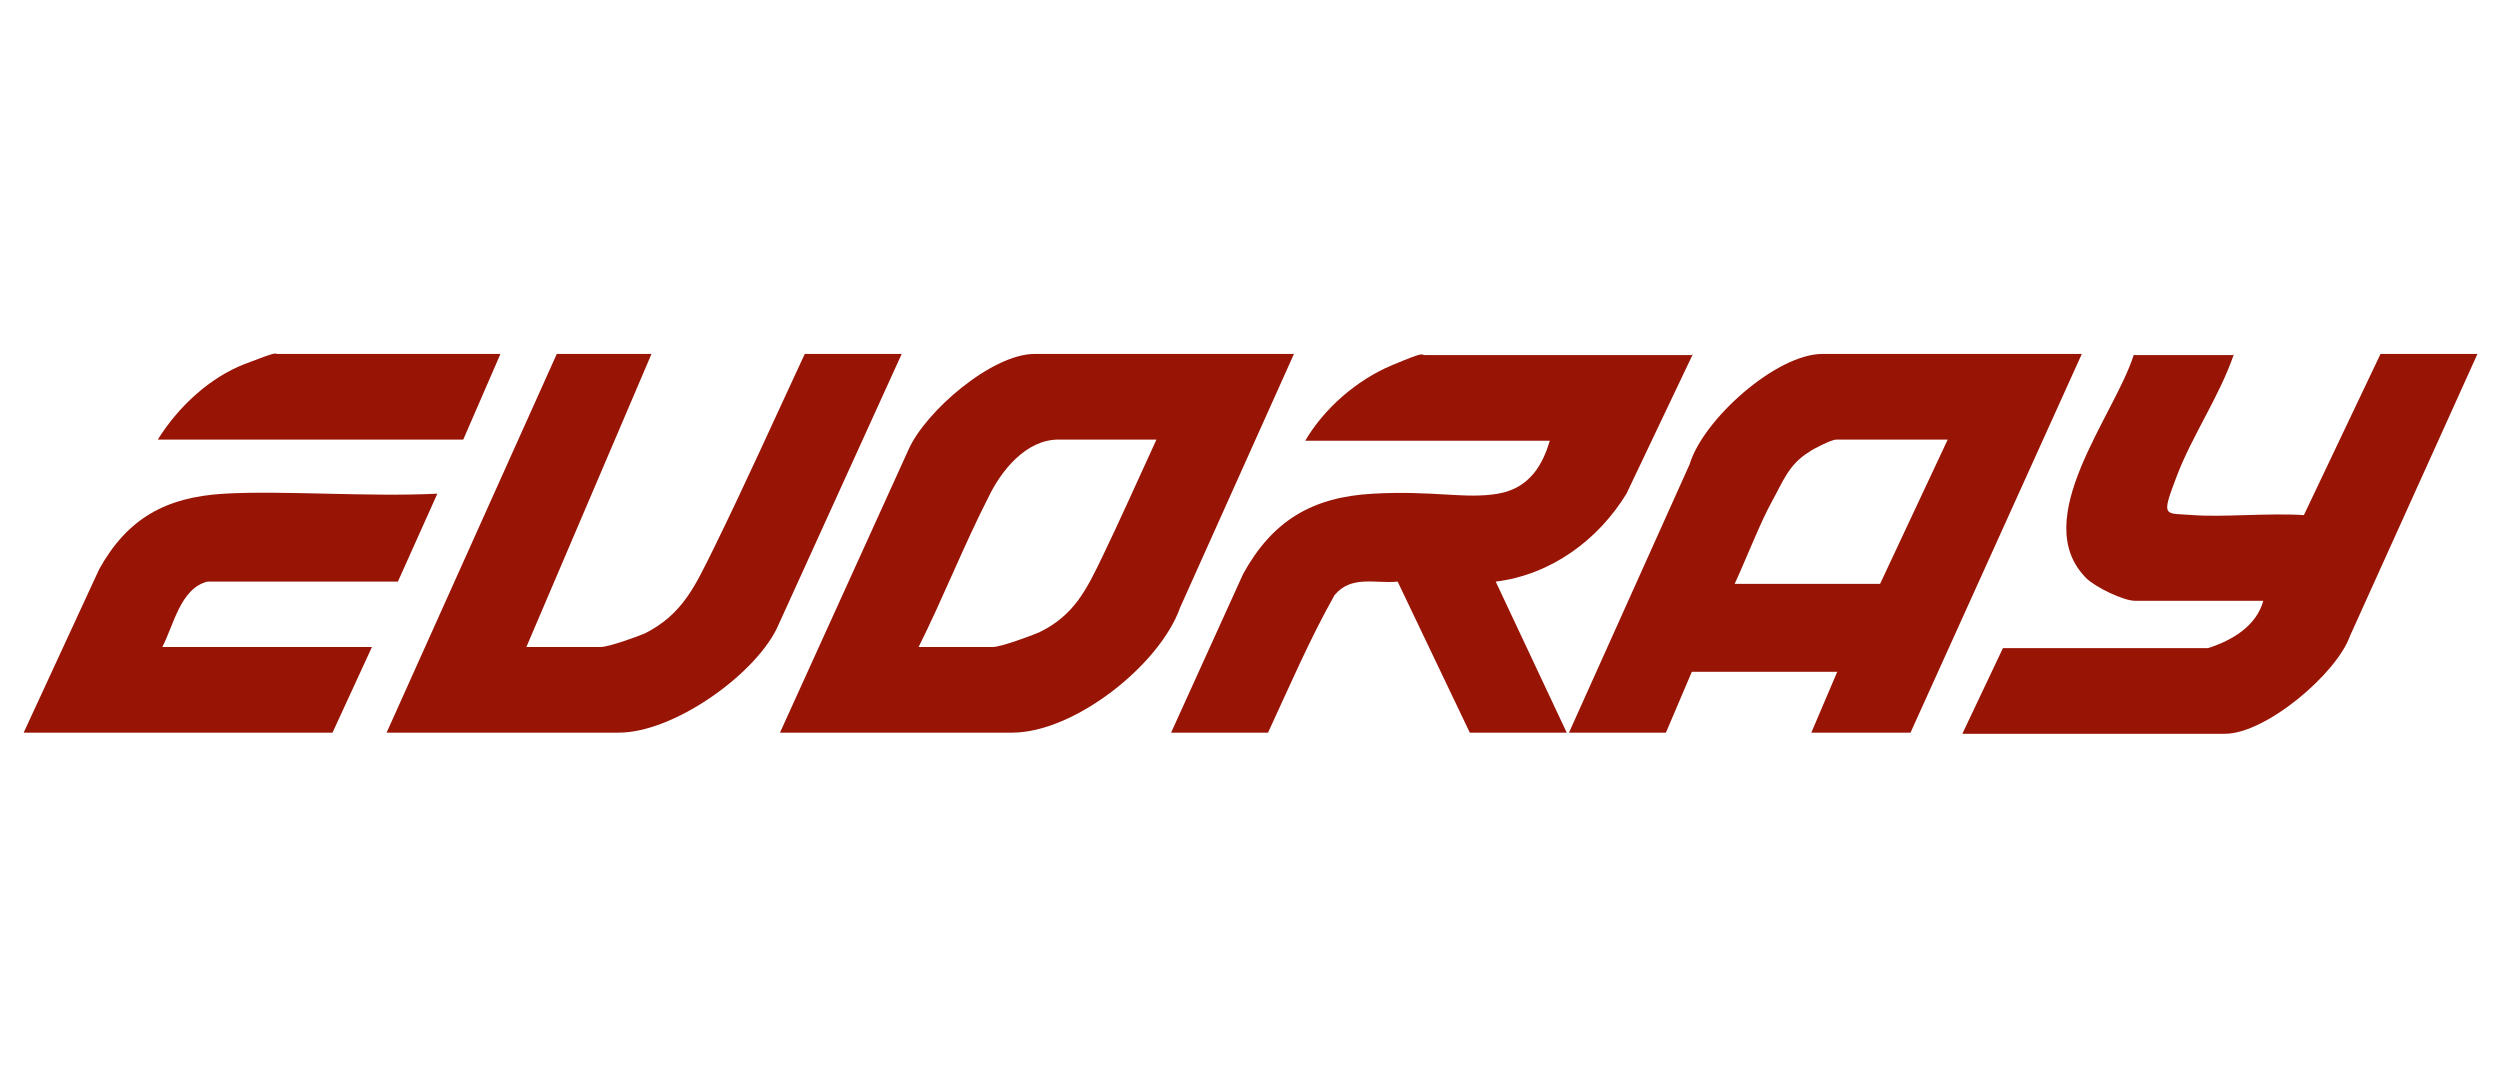
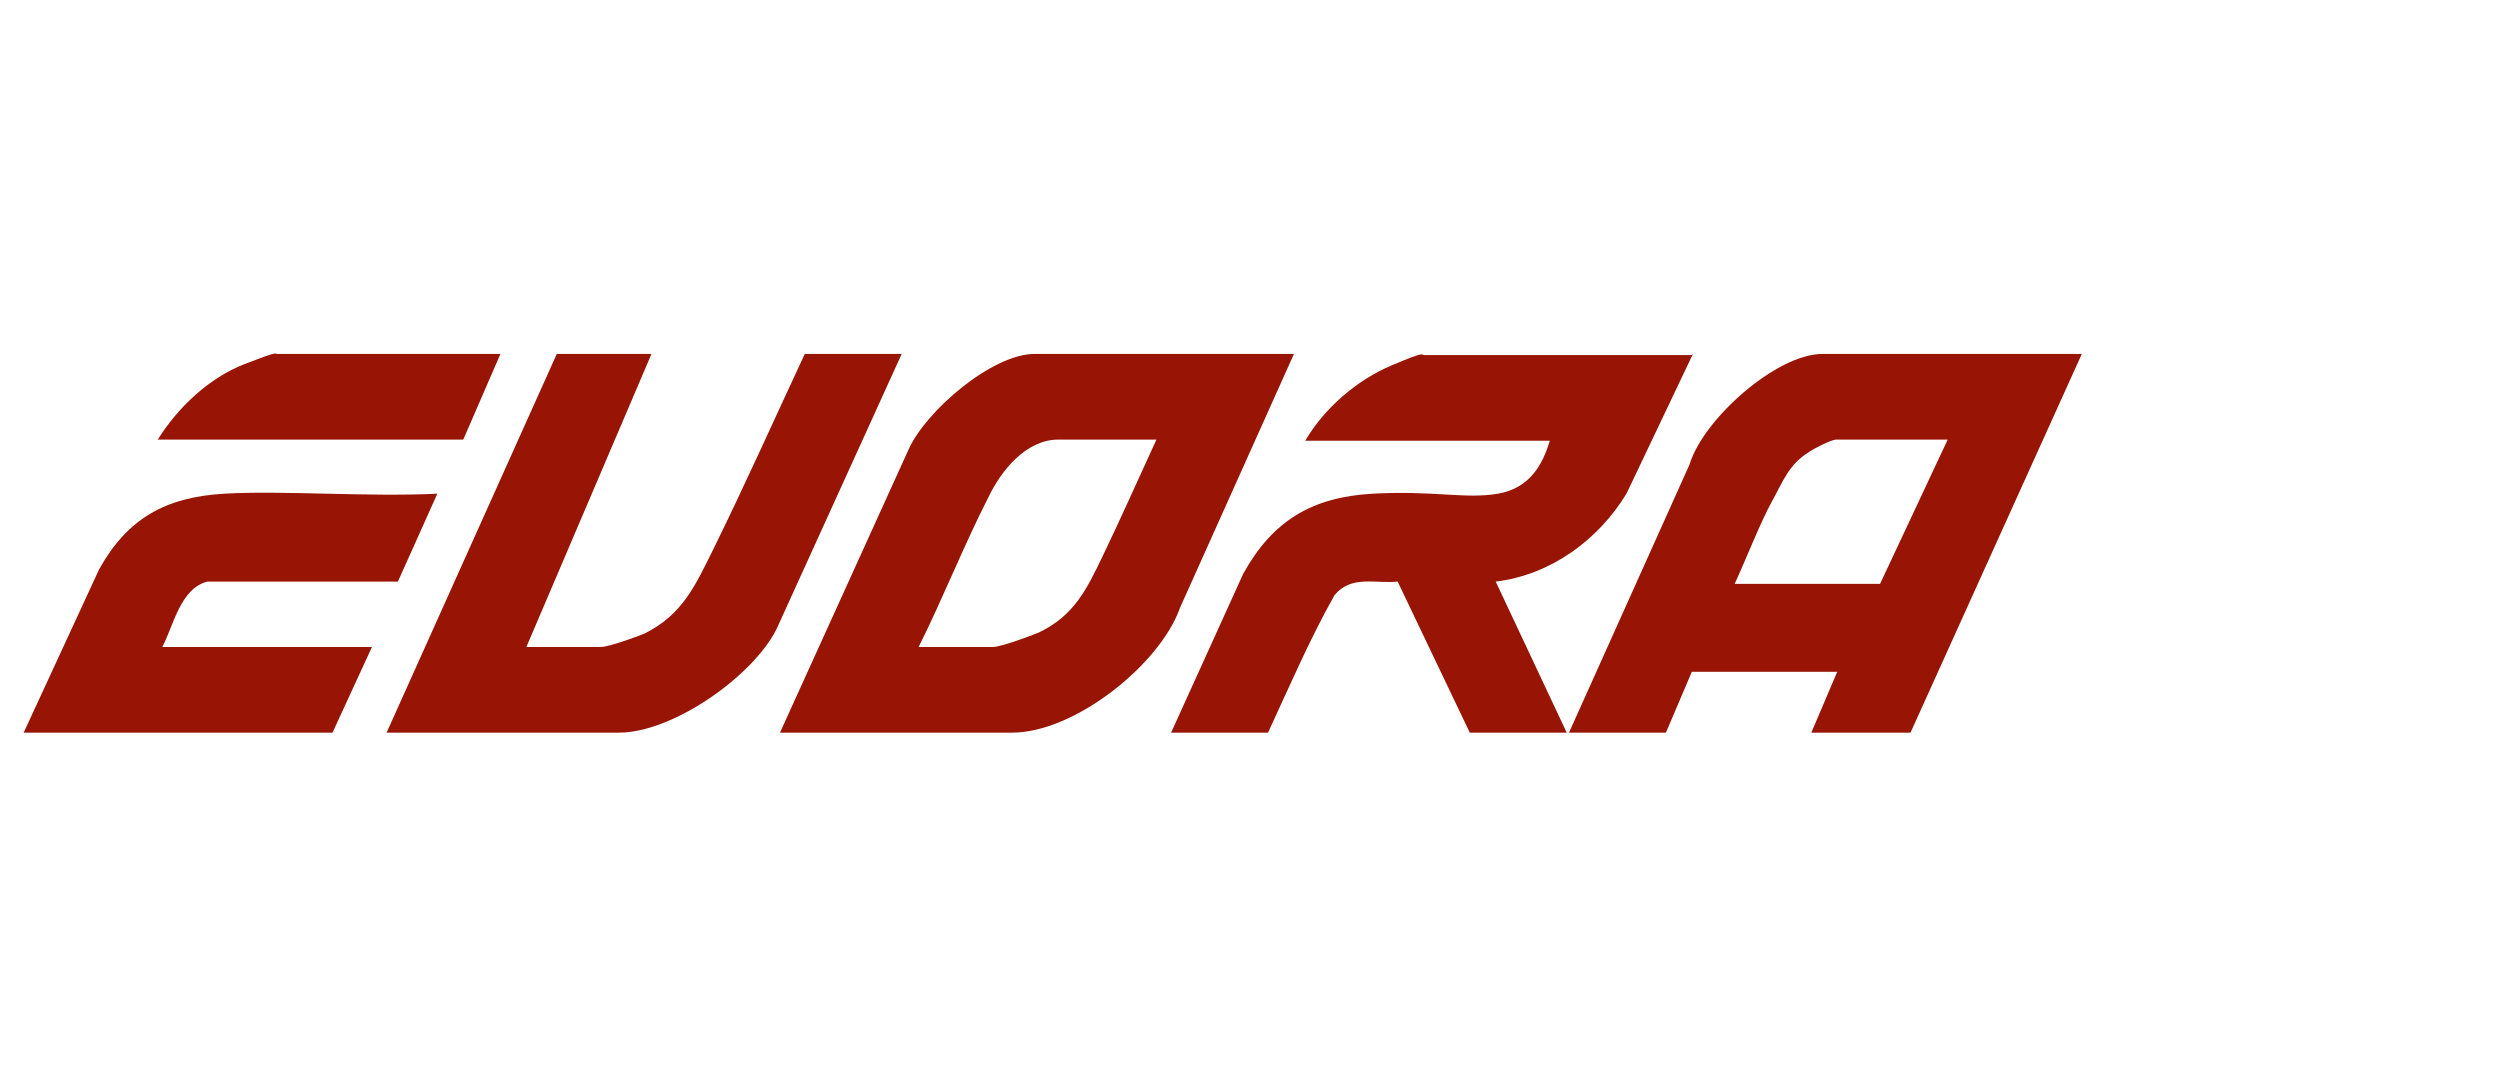
<svg xmlns="http://www.w3.org/2000/svg" id="_Слой_1" data-name="Слой_1" version="1.1" viewBox="0 0 221.8 96.5">
  <defs>
    <style>
      .st0 {
        fill: #981405;
      }
    </style>
  </defs>
  <path class="st0" d="M184.7,31.4l-15.2,33.6h-8.8l2.3-5.4h-12.9l-2.3,5.4h-8.6l10.7-23.8c1.2-4,7.7-9.8,11.8-9.8h23ZM172.8,39h-9.9c-.4,0-2,.8-2.4,1.1-1.8,1.1-2.3,2.6-3.3,4.4s-2.2,4.9-3.3,7.3h12.9l6-12.8Z" />
  <path class="st0" d="M114.8,31.4l-10.1,22.5c-1.8,5.1-9.4,11.1-14.9,11.1h-20.6l11.4-25.1c1.5-3.4,7.4-8.5,11.2-8.5h23.1,0ZM102.6,39h-8.7c-2.9,0-5.1,2.8-6.2,5.1-2.2,4.3-4,8.9-6.2,13.3h6.6c.7,0,3.4-1,4.1-1.3,3.1-1.5,4.2-3.8,5.6-6.7s3.2-6.9,4.8-10.4h0Z" />
-   <path class="st0" d="M198.2,31.4c-1.3,3.8-3.7,7.2-5.1,10.9s-1.1,3.2,1.5,3.4,6.6-.2,9.8,0l6.8-14.3h8.6l-11.3,25c-1.2,3.4-7.5,8.7-11.1,8.7h-23.3l3.6-7.6h18.2c2.2-.7,4.3-2,4.9-4.2h-11.4c-1,0-3.5-1.2-4.3-2-5.2-5.2,2.5-14.4,4.2-19.8h8.9Z" />
  <path class="st0" d="M150.2,31.4l-5.9,12.4c-2.5,4.1-6.7,7.2-11.6,7.8l6.3,13.4h-8.6l-6.4-13.4c-2,.2-4.1-.6-5.6,1.2-2.2,3.9-4,8.1-5.9,12.2h-8.6l6.4-14.1c2.6-4.7,6.1-6.8,11.5-7.1s8.2.5,11.1,0,4-2.7,4.6-4.7h-21.7c1.7-2.9,4.6-5.4,7.7-6.7s2.5-.9,2.9-.9h23.8Z" />
  <path class="st0" d="M57.8,31.4l-11.1,26h6.6c.7,0,3.2-.9,3.9-1.2,3.4-1.7,4.5-4.3,6.1-7.5,2.8-5.7,5.4-11.5,8.1-17.3h8.6l-11.1,24.4c-2.1,4.2-9.2,9.2-14,9.2h-20.6l15.1-33.6h8.4Z" />
  <path class="st0" d="M2.1,65l6.7-14.5c2.5-4.5,5.9-6.4,11.1-6.7s12.7.3,18.9,0l-3.5,7.8h-16.9c-2.4.6-3,3.9-4,5.8h18.6l-3.5,7.6H2h0Z" />
  <path class="st0" d="M44.4,31.4l-3.3,7.6H14c1.8-2.9,4.6-5.5,7.7-6.7s2.6-.9,2.9-.9h19.8Z" />
</svg>